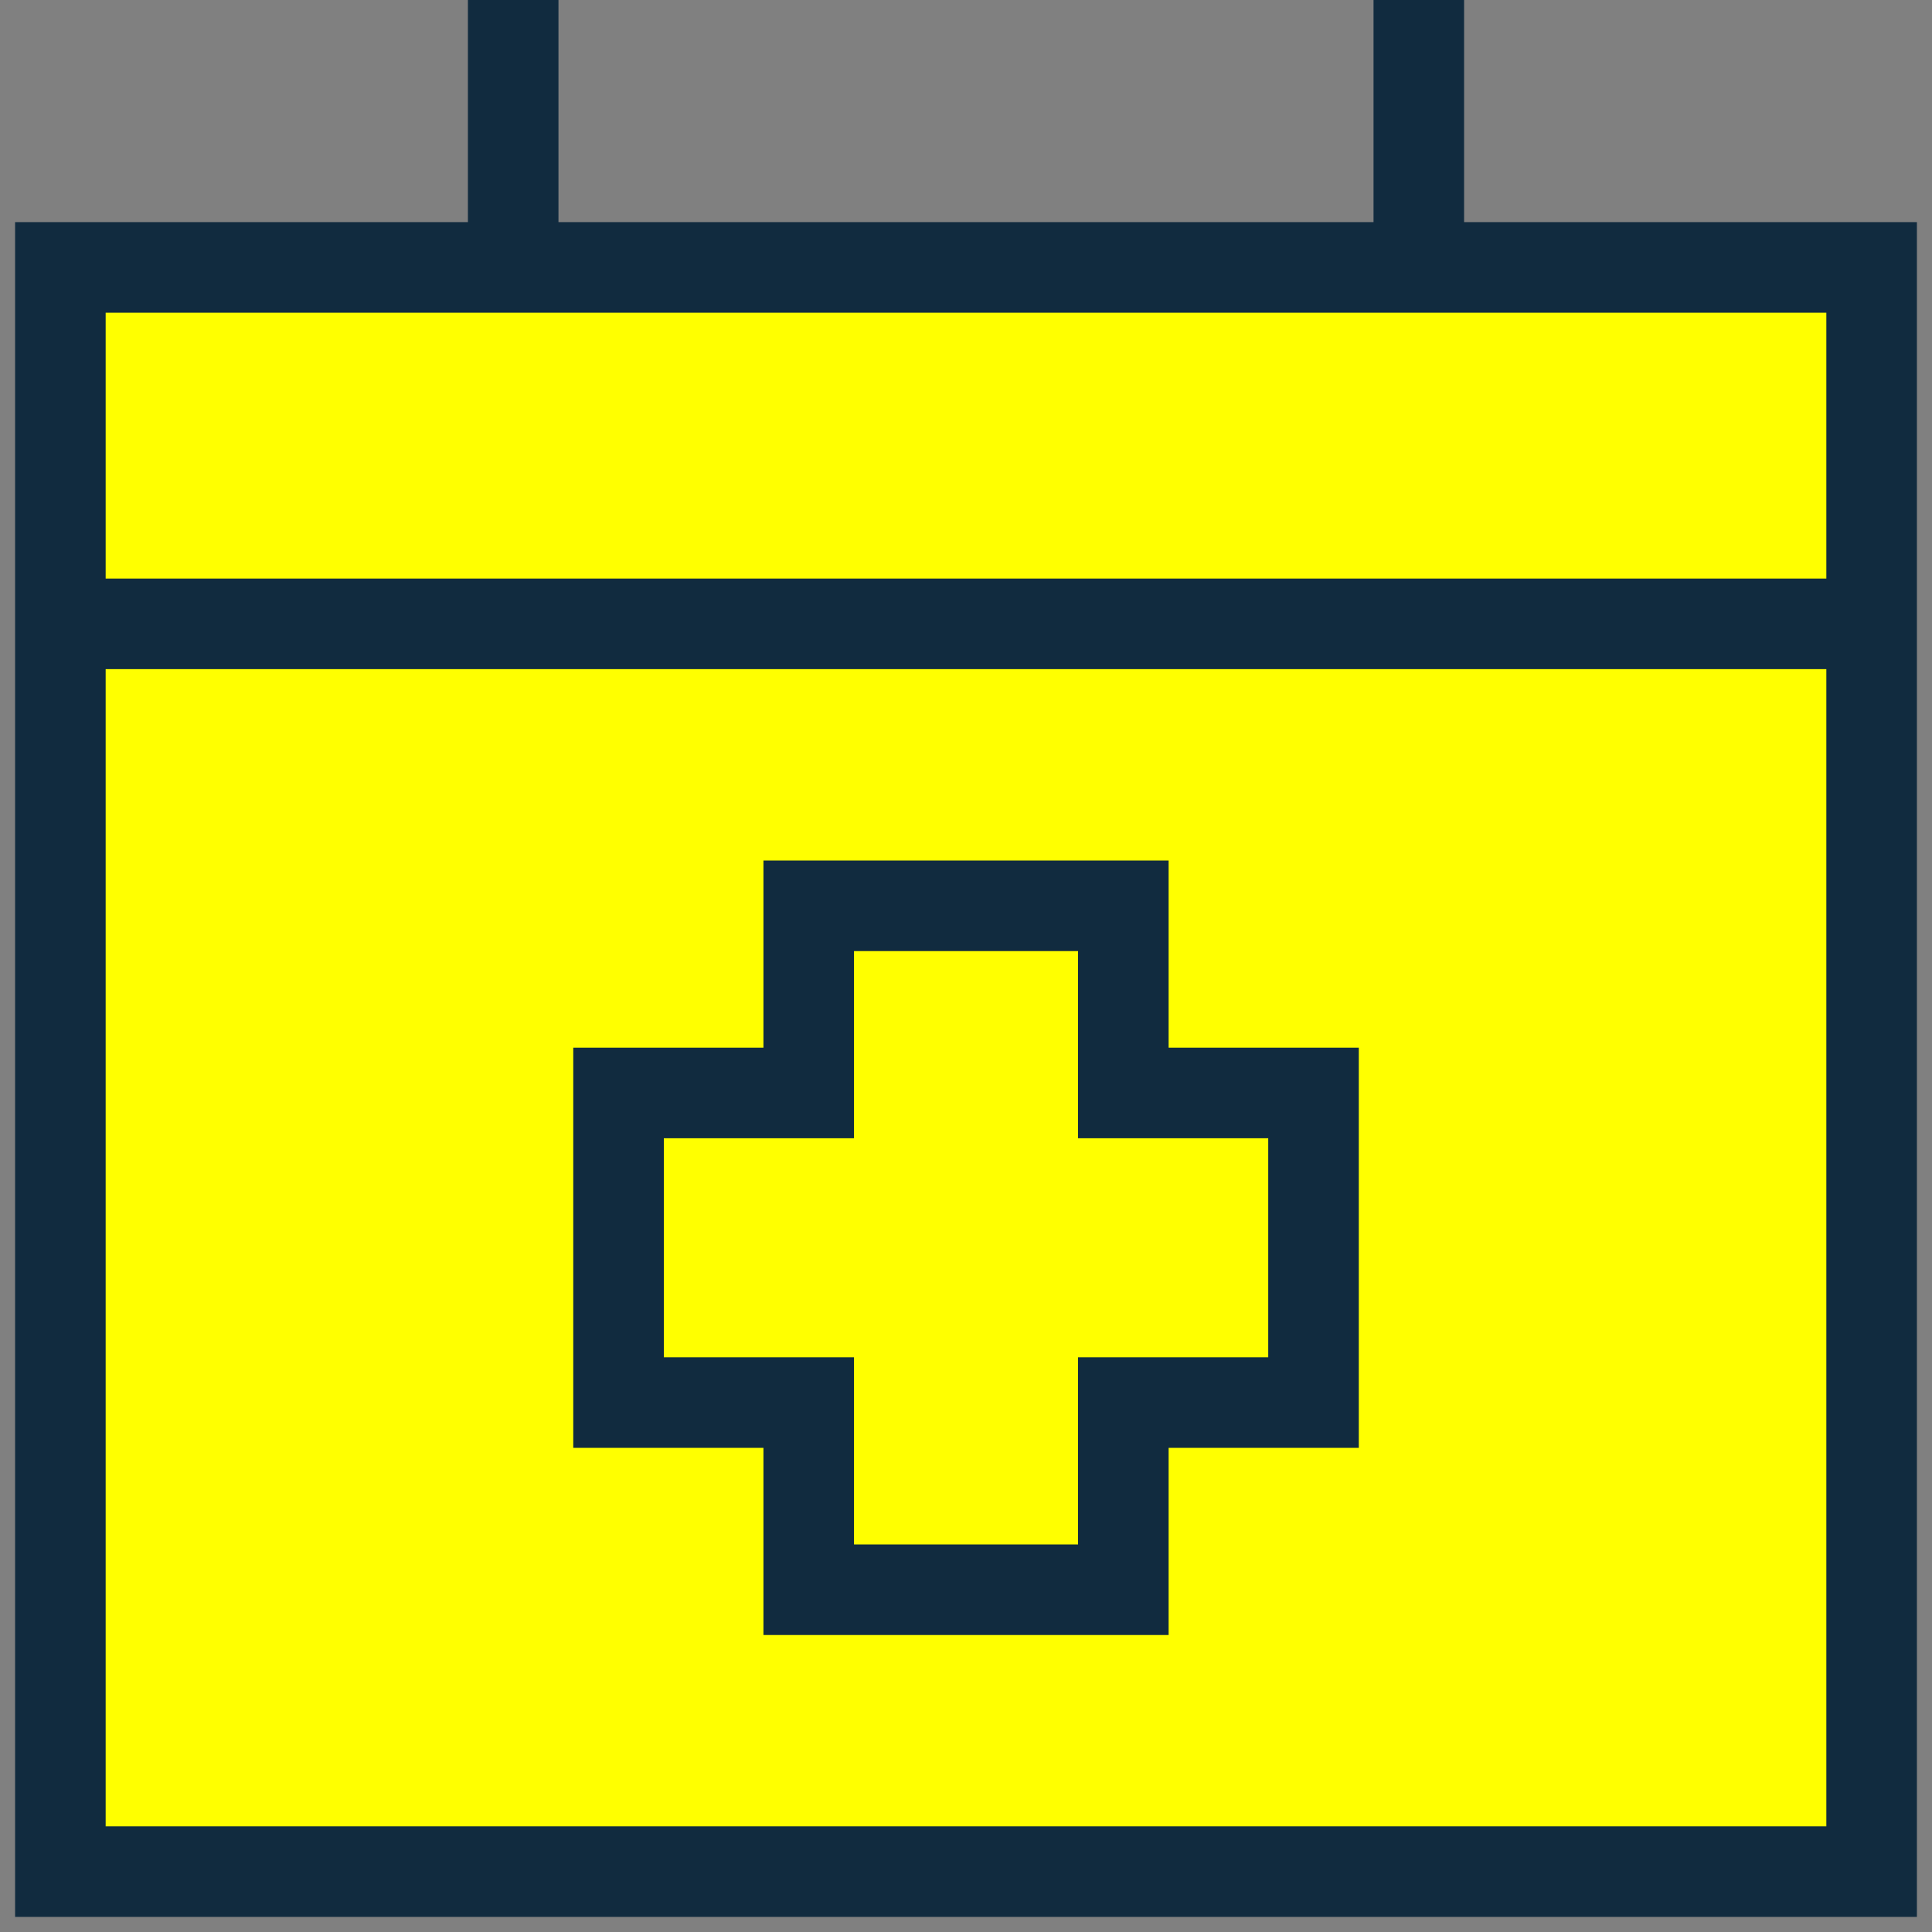
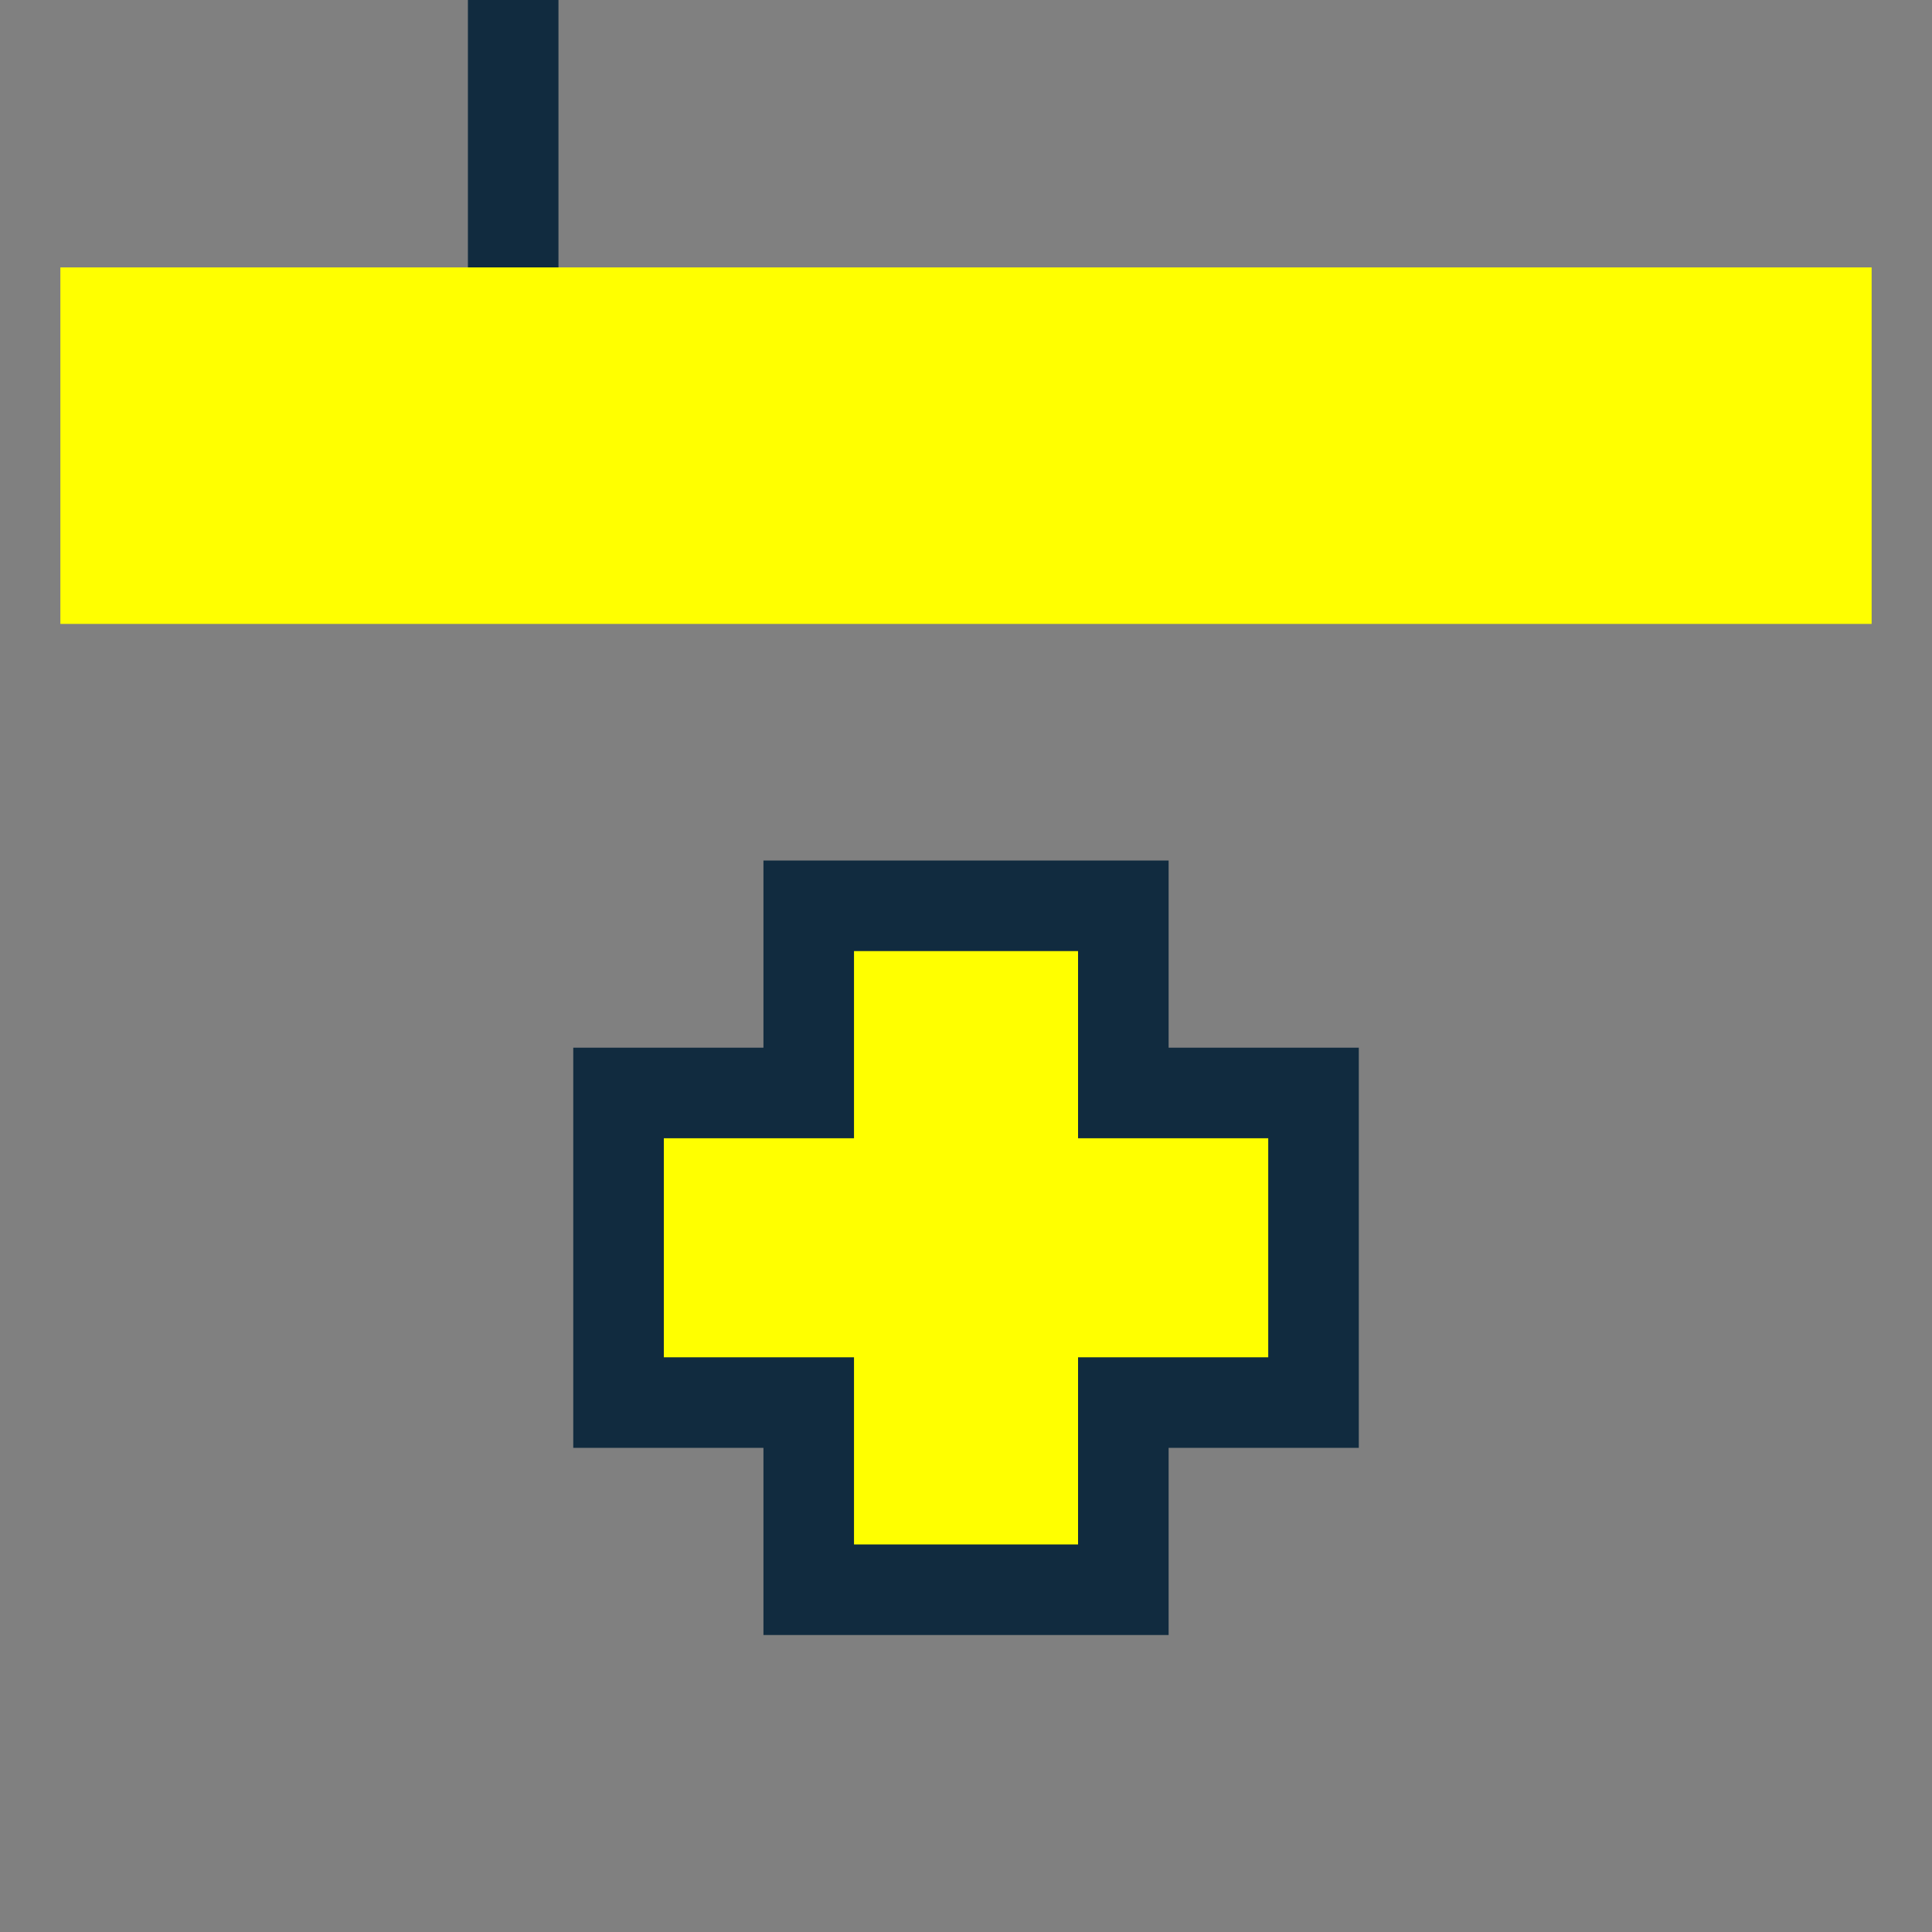
<svg xmlns="http://www.w3.org/2000/svg" width="32" height="32" viewBox="0 0 32 32" fill="none">
  <rect x="0" y="0" width="32" height="32" fill="#808080" stroke="none" />
-   <path fill-rule="evenodd" clip-rule="evenodd" d="M1 31H31V10.333H1V31Z" fill="#FFFF00" />
  <path fill-rule="evenodd" clip-rule="evenodd" d="M1 4.429H31V10.334H1V4.429Z" fill="#FFFF00" />
-   <path fill-rule="evenodd" clip-rule="evenodd" d="M1 4.429H31V31H1V4.429Z" stroke="#112B3F" stroke-width="1.5" />
-   <path d="M1 10.333H31" stroke="#112B3F" stroke-width="1.5" />
  <path d="M8.5 0V4.429" stroke="#112B3F" stroke-width="1.5" />
-   <path d="M23.5 0V4.429" stroke="#112B3F" stroke-width="1.5" />
-   <path fill-rule="evenodd" clip-rule="evenodd" d="M18.606 18.103H21.756V23.231H18.606V26.331H13.395V23.231H10.245V18.103H13.395V15.003H18.606V18.103Z" fill="#FFFF00" stroke="#112B3F" stroke-width="1.5" />
+   <path fill-rule="evenodd" clip-rule="evenodd" d="M18.606 18.103H21.756V23.231H18.606V26.331H13.395V23.231H10.245V18.103H13.395V15.003H18.606Z" fill="#FFFF00" stroke="#112B3F" stroke-width="1.5" />
</svg>